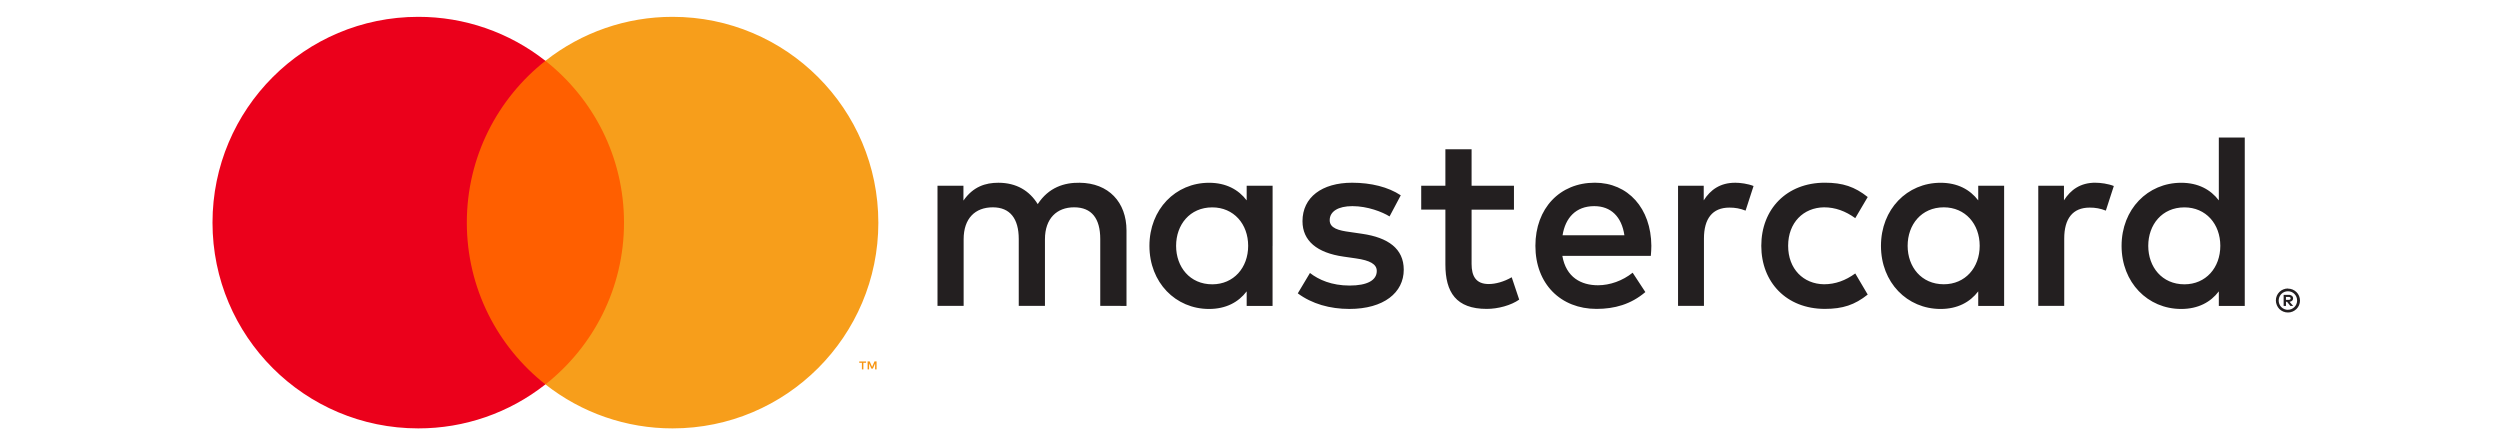
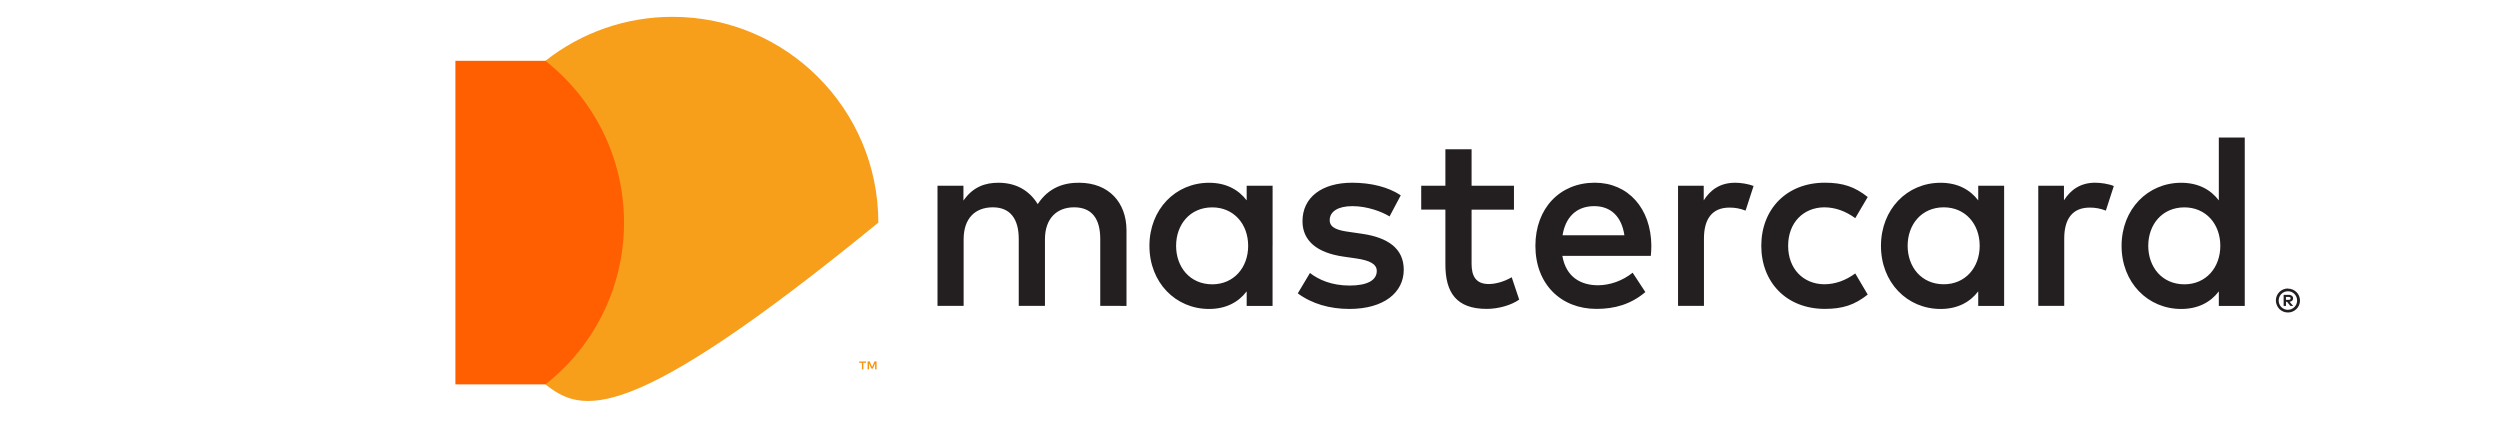
<svg xmlns="http://www.w3.org/2000/svg" width="200" height="35" viewBox="0 0 200 35" fill="none">
  <path d="M182.876 23.755V23.989H183.092C183.133 23.99 183.173 23.98 183.209 23.959C183.223 23.949 183.234 23.936 183.242 23.92C183.249 23.904 183.253 23.887 183.252 23.87C183.253 23.853 183.249 23.836 183.242 23.82C183.234 23.805 183.223 23.792 183.209 23.782C183.174 23.761 183.133 23.751 183.092 23.753H182.876V23.755ZM183.095 23.589C183.188 23.583 183.279 23.61 183.355 23.665C183.385 23.69 183.409 23.722 183.425 23.758C183.441 23.794 183.448 23.833 183.446 23.873C183.447 23.907 183.442 23.94 183.429 23.972C183.416 24.003 183.397 24.031 183.373 24.055C183.315 24.106 183.242 24.136 183.165 24.142L183.455 24.476H183.232L182.965 24.144H182.878V24.476H182.691V23.59H183.098L183.095 23.589ZM183.037 24.782C183.135 24.782 183.232 24.762 183.322 24.723C183.408 24.685 183.487 24.631 183.554 24.564C183.621 24.497 183.675 24.418 183.712 24.33C183.788 24.144 183.788 23.936 183.712 23.75C183.674 23.663 183.621 23.584 183.554 23.516C183.487 23.449 183.408 23.395 183.322 23.357C183.231 23.32 183.134 23.301 183.037 23.302C182.937 23.301 182.838 23.32 182.746 23.357C182.657 23.394 182.577 23.448 182.509 23.516C182.406 23.622 182.336 23.757 182.309 23.902C182.281 24.048 182.297 24.199 182.353 24.336C182.389 24.424 182.442 24.503 182.509 24.57C182.577 24.638 182.658 24.692 182.746 24.729C182.838 24.768 182.937 24.788 183.037 24.787M183.037 23.089C183.292 23.089 183.537 23.19 183.719 23.37C183.807 23.457 183.877 23.56 183.925 23.674C183.974 23.791 184 23.917 184 24.044C184 24.172 183.974 24.298 183.925 24.415C183.876 24.528 183.806 24.631 183.719 24.719C183.63 24.805 183.526 24.874 183.413 24.924C183.294 24.975 183.166 25.001 183.037 25C182.906 25.001 182.776 24.975 182.655 24.924C182.541 24.876 182.436 24.806 182.347 24.719C182.26 24.628 182.191 24.522 182.144 24.405C182.095 24.288 182.069 24.162 182.069 24.035C182.069 23.907 182.095 23.781 182.144 23.664C182.192 23.55 182.262 23.447 182.35 23.36C182.438 23.271 182.543 23.202 182.658 23.155C182.779 23.104 182.909 23.078 183.039 23.079M94.088 19.667C94.088 17.978 95.186 16.59 96.981 16.59C98.696 16.59 99.853 17.918 99.853 19.667C99.853 21.416 98.696 22.745 96.981 22.745C95.186 22.745 94.088 21.357 94.088 19.667ZM101.808 19.667V14.859H99.734V16.03C99.077 15.165 98.079 14.622 96.723 14.622C94.051 14.622 91.954 16.735 91.954 19.67C91.954 22.604 94.05 24.717 96.723 24.717C98.079 24.717 99.077 24.174 99.734 23.309V24.476H101.805V19.667H101.808ZM171.86 19.667C171.86 17.978 172.958 16.59 174.753 16.59C176.469 16.59 177.625 17.918 177.625 19.667C177.625 21.416 176.469 22.745 174.753 22.745C172.958 22.745 171.86 21.357 171.86 19.667ZM179.581 19.667V11H177.506V16.03C176.849 15.165 175.851 14.622 174.495 14.622C171.823 14.622 169.726 16.735 169.726 19.67C169.726 22.604 171.822 24.717 174.495 24.717C175.851 24.717 176.849 24.174 177.506 23.309V24.476H179.581V19.667ZM127.539 16.491C128.875 16.491 129.733 17.335 129.952 18.822H125.005C125.227 17.434 126.063 16.491 127.54 16.491M127.581 14.617C124.787 14.617 122.832 16.666 122.832 19.664C122.832 22.721 124.865 24.712 127.72 24.712C129.156 24.712 130.471 24.351 131.628 23.365L130.612 21.816C129.813 22.46 128.795 22.821 127.838 22.821C126.502 22.821 125.286 22.198 124.987 20.467H132.066C132.087 20.207 132.108 19.945 132.108 19.664C132.087 16.667 130.249 14.616 127.58 14.616M152.611 19.664C152.611 17.974 153.709 16.586 155.503 16.586C157.218 16.586 158.375 17.915 158.375 19.664C158.375 21.413 157.218 22.741 155.503 22.741C153.709 22.741 152.611 21.353 152.611 19.664M160.33 19.664V14.859H158.258V16.03C157.598 15.165 156.603 14.622 155.246 14.622C152.574 14.622 150.477 16.735 150.477 19.67C150.477 22.604 152.573 24.717 155.246 24.717C156.603 24.717 157.598 24.174 158.258 23.309V24.476H160.33V19.667L160.33 19.664ZM140.903 19.664C140.903 22.58 142.916 24.711 145.989 24.711C147.425 24.711 148.382 24.389 149.417 23.565L148.421 21.876C147.643 22.44 146.825 22.741 145.923 22.741C144.268 22.721 143.051 21.514 143.051 19.664C143.051 17.813 144.268 16.607 145.923 16.586C146.823 16.586 147.64 16.888 148.421 17.452L149.417 15.762C148.38 14.938 147.424 14.616 145.989 14.616C142.916 14.616 140.903 16.747 140.903 19.664ZM167.63 14.616C166.434 14.616 165.655 15.18 165.117 16.025V14.859H163.062V24.471H165.138V19.083C165.138 17.492 165.816 16.608 167.171 16.608C167.615 16.602 168.055 16.684 168.467 16.85L169.106 14.88C168.648 14.698 168.049 14.618 167.629 14.618M112.058 15.623C111.06 14.961 109.686 14.618 108.17 14.618C105.754 14.618 104.199 15.785 104.199 17.695C104.199 19.262 105.357 20.229 107.489 20.53L108.468 20.671C109.605 20.832 110.142 21.134 110.142 21.677C110.142 22.42 109.387 22.844 107.969 22.844C106.533 22.844 105.496 22.381 104.797 21.838L103.823 23.468C104.96 24.312 106.396 24.715 107.951 24.715C110.705 24.715 112.3 23.408 112.3 21.578C112.3 19.889 111.045 19.005 108.97 18.703L107.992 18.56C107.095 18.443 106.376 18.261 106.376 17.617C106.376 16.914 107.054 16.491 108.191 16.491C109.408 16.491 110.586 16.954 111.164 17.315L112.061 15.626L112.058 15.623ZM138.809 14.62C137.613 14.62 136.834 15.184 136.298 16.028V14.859H134.243V24.471H136.316V19.083C136.316 17.492 136.994 16.608 138.349 16.608C138.793 16.602 139.234 16.684 139.646 16.85L140.285 14.88C139.826 14.698 139.228 14.618 138.808 14.618M121.117 14.859H117.727V11.943H115.631V14.859H113.697V16.77H115.631V21.154C115.631 23.384 116.489 24.712 118.942 24.712C119.842 24.712 120.878 24.431 121.536 23.969L120.937 22.18C120.318 22.541 119.64 22.723 119.101 22.723C118.065 22.723 117.727 22.079 117.727 21.114V16.771H121.117V14.859ZM90.12 24.473V18.441C90.12 16.169 88.684 14.641 86.37 14.62C85.153 14.6 83.897 14.982 83.018 16.33C82.361 15.264 81.324 14.62 79.867 14.62C78.849 14.62 77.854 14.922 77.075 16.047V14.859H75V24.471H77.091V19.141C77.091 17.473 78.009 16.586 79.427 16.586C80.803 16.586 81.5 17.491 81.5 19.12V24.469H83.596V19.14C83.596 17.472 84.552 16.585 85.929 16.585C87.344 16.585 88.02 17.49 88.02 19.119V24.468L90.12 24.473Z" fill="#231F20" />
  <path d="M70.126 29.552V28.913H69.96L69.767 29.352L69.576 28.913H69.409V29.552H69.527V29.071L69.707 29.486H69.83L70.01 29.07V29.552H70.127H70.126ZM69.07 29.552V29.023H69.284V28.915H68.739V29.023H68.952V29.552H69.069H69.07Z" fill="#F79410" />
  <path d="M50.836 30.75H36.432V4.865H50.836L50.836 30.75Z" fill="#FF5F00" />
-   <path d="M37.346 17.809C37.346 12.558 39.804 7.881 43.633 4.866C40.735 2.581 37.15 1.341 33.46 1.347C24.369 1.347 17 8.717 17 17.809C17 26.901 24.369 34.271 33.46 34.271C37.151 34.276 40.735 33.036 43.633 30.751C39.805 27.738 37.346 23.06 37.346 17.809Z" fill="#EB001B" />
-   <path d="M70.268 17.809C70.268 26.901 62.898 34.271 53.808 34.271C50.117 34.276 46.532 33.036 43.633 30.751C47.463 27.737 49.921 23.06 49.921 17.809C49.921 12.558 47.463 7.881 43.633 4.866C46.532 2.581 50.117 1.341 53.807 1.347C62.898 1.347 70.267 8.717 70.267 17.809" fill="#F79E1B" />
+   <path d="M70.268 17.809C50.117 34.276 46.532 33.036 43.633 30.751C47.463 27.737 49.921 23.06 49.921 17.809C49.921 12.558 47.463 7.881 43.633 4.866C46.532 2.581 50.117 1.341 53.807 1.347C62.898 1.347 70.267 8.717 70.267 17.809" fill="#F79E1B" />
</svg>